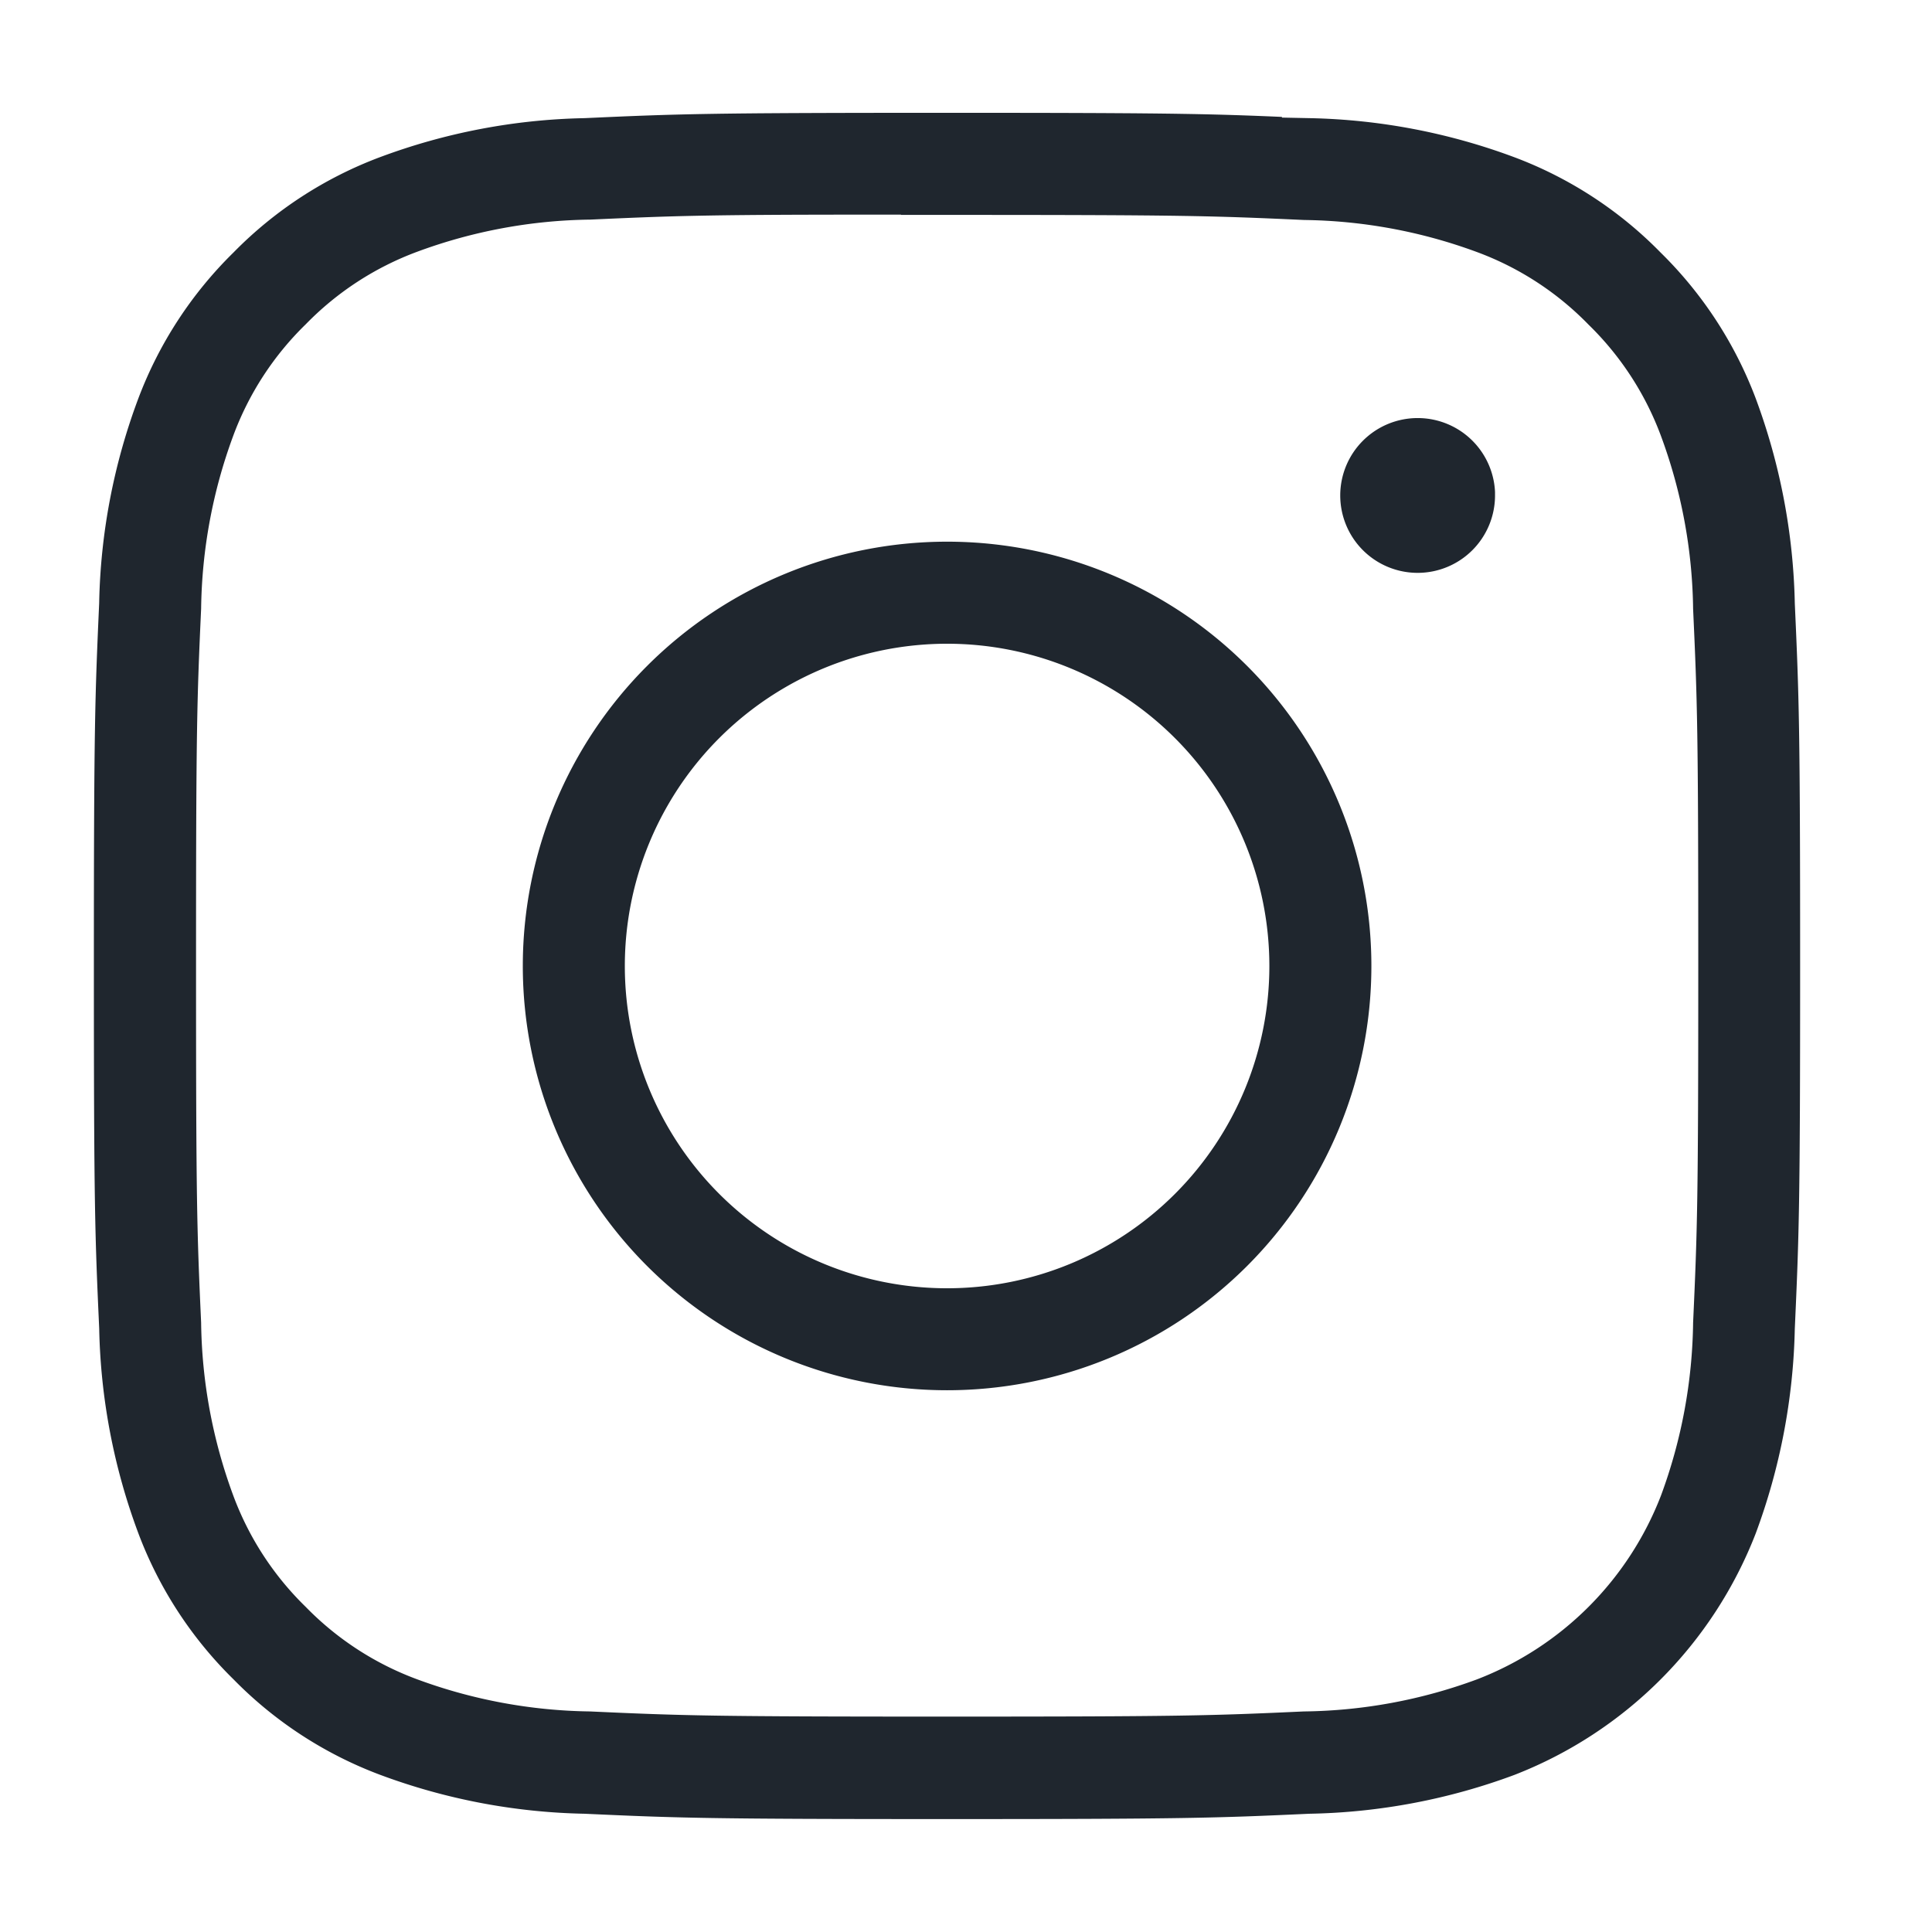
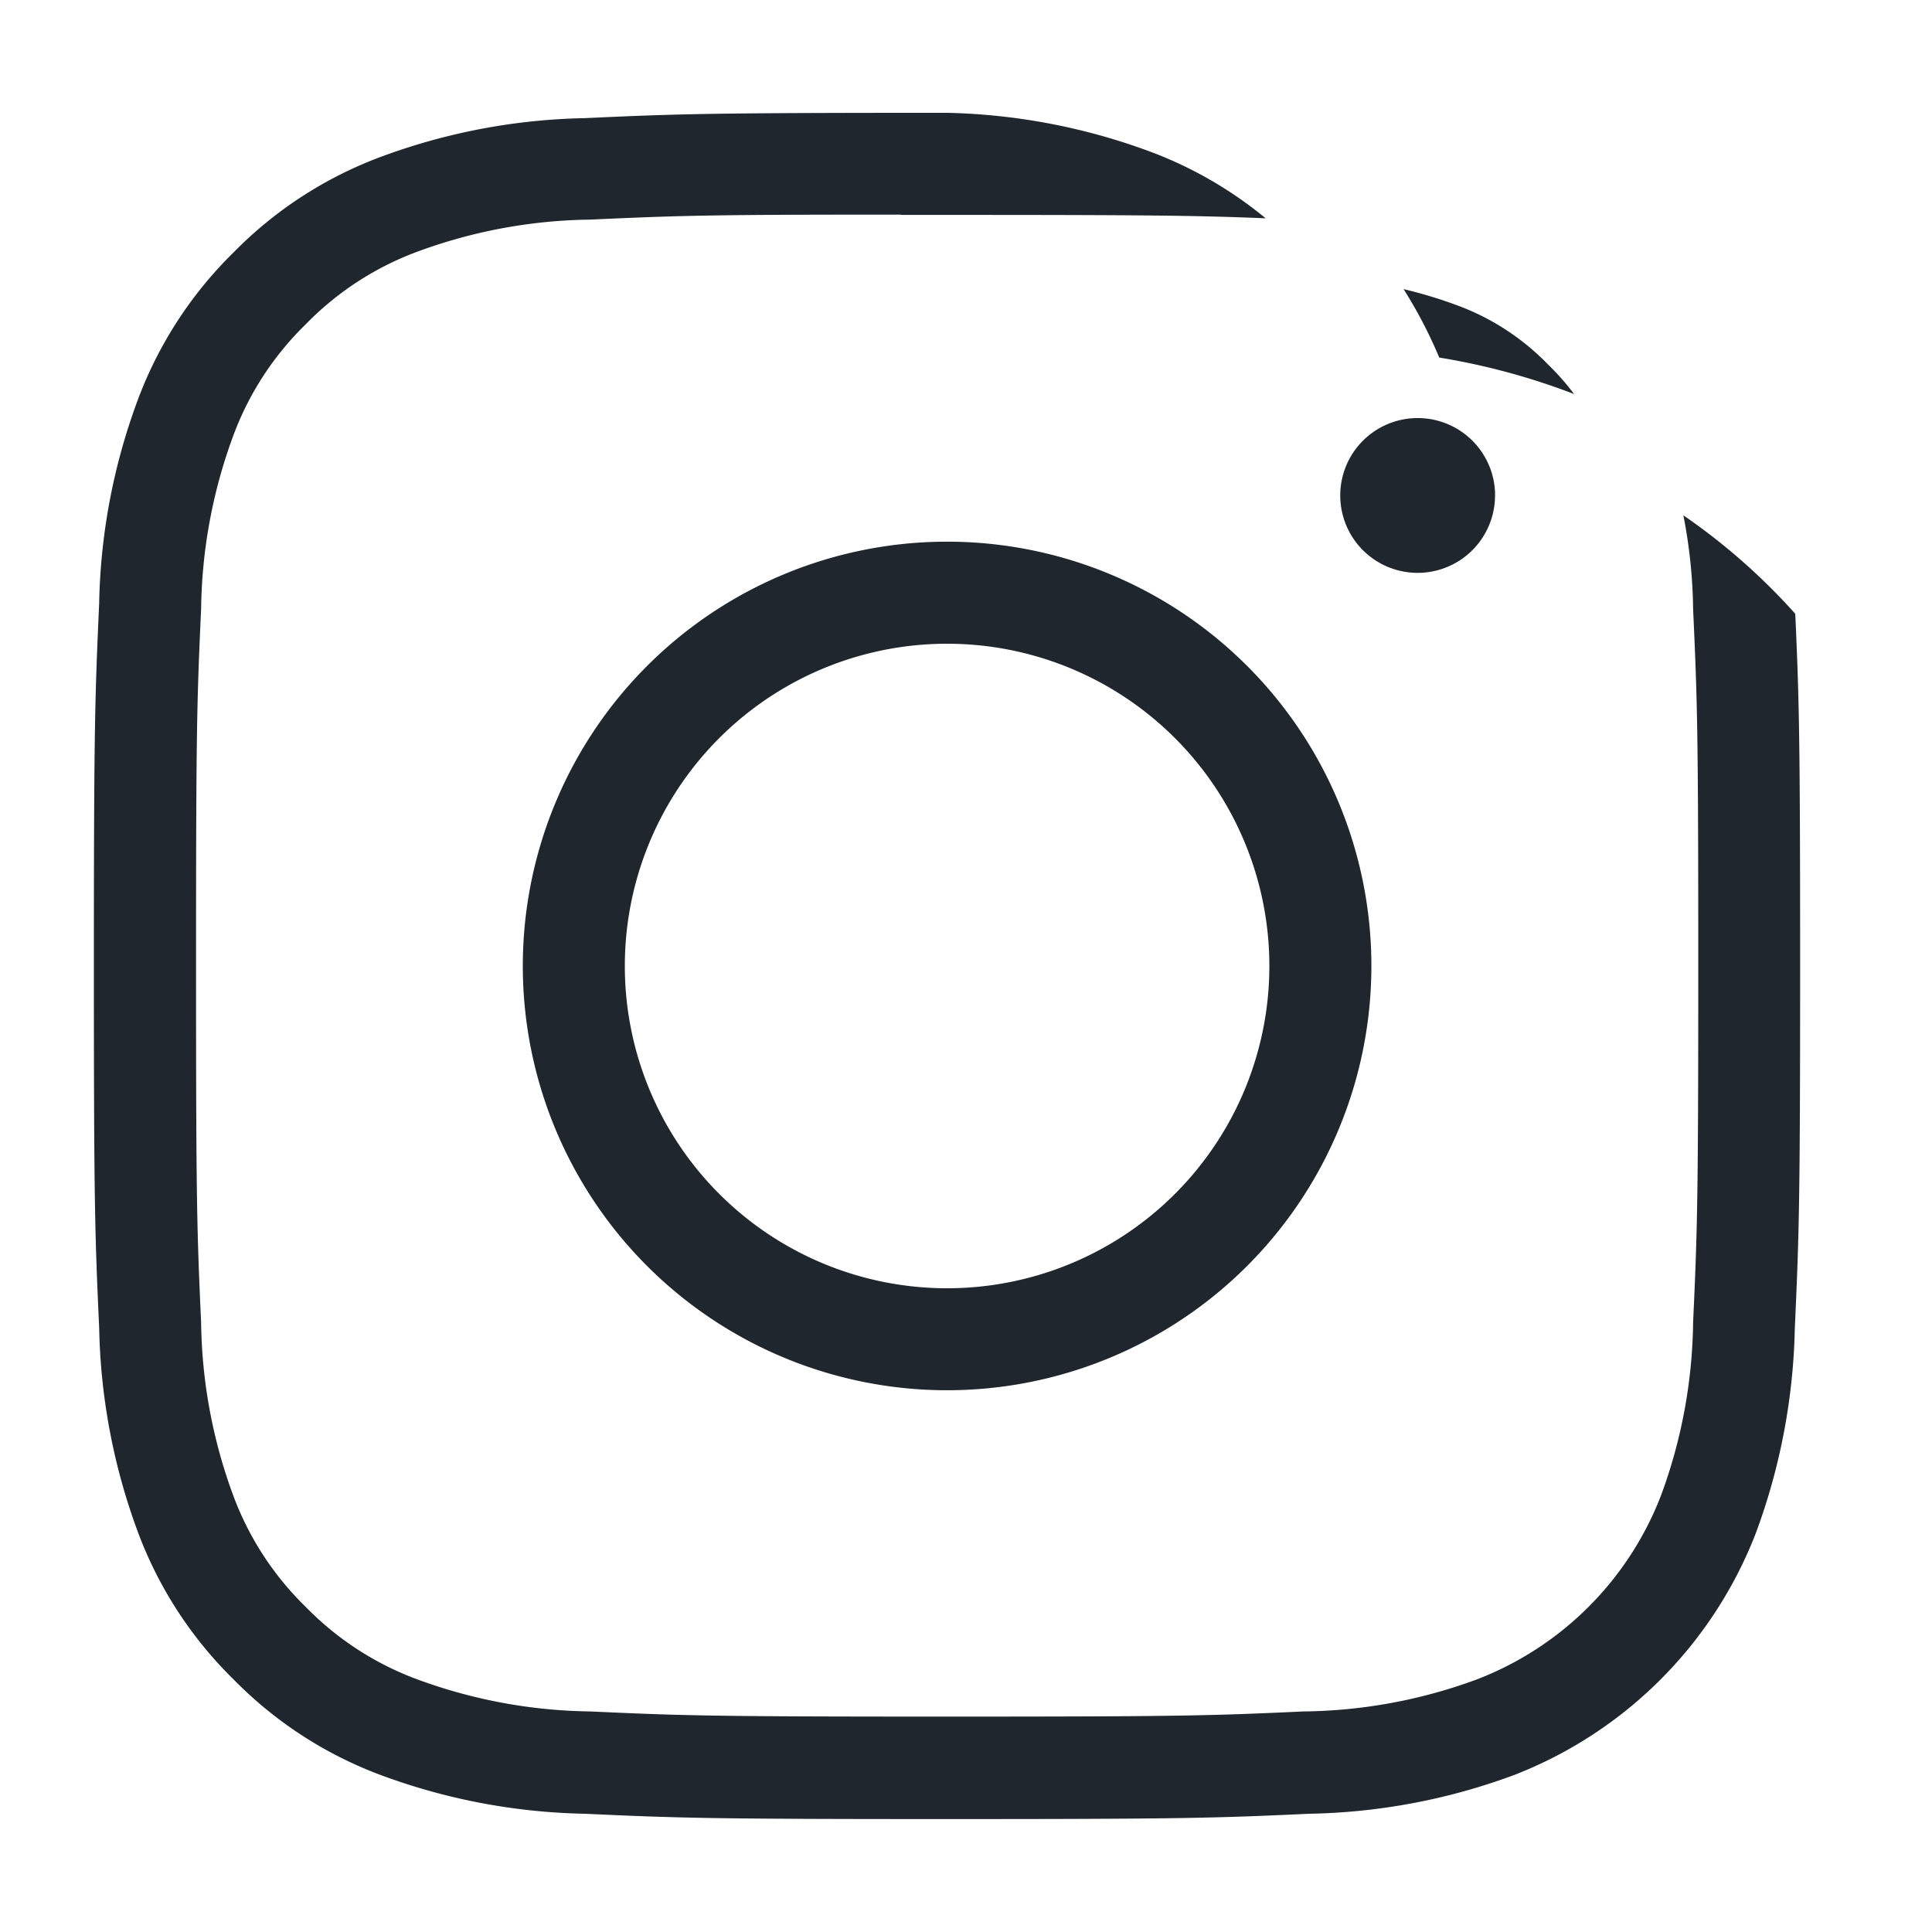
<svg xmlns="http://www.w3.org/2000/svg" width="51" height="51" viewBox="0 0 51 51">
  <g id="Grupo_1643" data-name="Grupo 1643" transform="translate(-1634 -2872)">
-     <rect id="Rectángulo_724" data-name="Rectángulo 724" width="51" height="51" transform="translate(1634 2872)" fill="#fff" />
-     <path id="Vector" d="M23.267,0c6.322,0,7.113.028,9.595.141a17.131,17.131,0,0,1,5.653,1.081,11.374,11.374,0,0,1,4.121,2.684,11.422,11.422,0,0,1,2.686,4.123A17.242,17.242,0,0,1,46.4,13.677c.112,2.482.141,3.276.141,9.6s-.029,7.112-.141,9.594a17.25,17.25,0,0,1-1.081,5.648,11.924,11.924,0,0,1-6.806,6.808A17.1,17.1,0,0,1,32.865,46.4c-2.482.113-3.273.141-9.594.141s-7.113-.028-9.595-.141a17.092,17.092,0,0,1-5.649-1.081,11.4,11.4,0,0,1-4.121-2.686,11.4,11.4,0,0,1-2.684-4.123A17.1,17.1,0,0,1,.141,32.866C.028,30.384,0,29.593,0,23.273s.029-7.114.14-9.6A17,17,0,0,1,1.221,8.028,11.425,11.425,0,0,1,3.907,3.905,11.4,11.4,0,0,1,8.03,1.222,17.077,17.077,0,0,1,13.678.141C16.16.028,16.954,0,23.274,0Zm-2.08,4.188c-4.337,0-5.169.034-7.316.131a12.855,12.855,0,0,0-4.321.8A7.222,7.222,0,0,0,6.873,6.863,7.211,7.211,0,0,0,5.131,9.539a12.885,12.885,0,0,0-.8,4.321c-.112,2.453-.134,3.186-.134,9.4s.022,6.952.134,9.405a12.859,12.859,0,0,0,.8,4.32,7.213,7.213,0,0,0,1.742,2.675A7.208,7.208,0,0,0,9.549,41.4a12.909,12.909,0,0,0,4.321.8c2.453.112,3.19.136,9.4.136s6.951-.024,9.4-.136A12.837,12.837,0,0,0,37,41.4a7.717,7.717,0,0,0,4.416-4.414,12.872,12.872,0,0,0,.8-4.32c.112-2.453.136-3.19.136-9.4s-.024-6.948-.136-9.4a12.859,12.859,0,0,0-.8-4.32A7.223,7.223,0,0,0,39.673,6.87,7.2,7.2,0,0,0,37,5.129a12.884,12.884,0,0,0-4.321-.8c-2.454-.112-3.19-.134-9.4-.134H21.186Zm17.3,6.662A2.793,2.793,0,1,1,35.7,8.058,2.793,2.793,0,0,1,38.489,10.85ZM35.223,23.273A11.95,11.95,0,1,1,23.274,11.321,11.948,11.948,0,0,1,35.223,23.273Zm-19.707,0a7.757,7.757,0,1,0,7.757-7.758,7.757,7.757,0,0,0-7.757,7.758Z" transform="translate(1635.728 2874.228)" fill="#1f262e" stroke="#fff" stroke-width="1.5" />
+     <path id="Vector" d="M23.267,0a17.131,17.131,0,0,1,5.653,1.081,11.374,11.374,0,0,1,4.121,2.684,11.422,11.422,0,0,1,2.686,4.123A17.242,17.242,0,0,1,46.4,13.677c.112,2.482.141,3.276.141,9.6s-.029,7.112-.141,9.594a17.25,17.25,0,0,1-1.081,5.648,11.924,11.924,0,0,1-6.806,6.808A17.1,17.1,0,0,1,32.865,46.4c-2.482.113-3.273.141-9.594.141s-7.113-.028-9.595-.141a17.092,17.092,0,0,1-5.649-1.081,11.4,11.4,0,0,1-4.121-2.686,11.4,11.4,0,0,1-2.684-4.123A17.1,17.1,0,0,1,.141,32.866C.028,30.384,0,29.593,0,23.273s.029-7.114.14-9.6A17,17,0,0,1,1.221,8.028,11.425,11.425,0,0,1,3.907,3.905,11.4,11.4,0,0,1,8.03,1.222,17.077,17.077,0,0,1,13.678.141C16.16.028,16.954,0,23.274,0Zm-2.08,4.188c-4.337,0-5.169.034-7.316.131a12.855,12.855,0,0,0-4.321.8A7.222,7.222,0,0,0,6.873,6.863,7.211,7.211,0,0,0,5.131,9.539a12.885,12.885,0,0,0-.8,4.321c-.112,2.453-.134,3.186-.134,9.4s.022,6.952.134,9.405a12.859,12.859,0,0,0,.8,4.32,7.213,7.213,0,0,0,1.742,2.675A7.208,7.208,0,0,0,9.549,41.4a12.909,12.909,0,0,0,4.321.8c2.453.112,3.19.136,9.4.136s6.951-.024,9.4-.136A12.837,12.837,0,0,0,37,41.4a7.717,7.717,0,0,0,4.416-4.414,12.872,12.872,0,0,0,.8-4.32c.112-2.453.136-3.19.136-9.4s-.024-6.948-.136-9.4a12.859,12.859,0,0,0-.8-4.32A7.223,7.223,0,0,0,39.673,6.87,7.2,7.2,0,0,0,37,5.129a12.884,12.884,0,0,0-4.321-.8c-2.454-.112-3.19-.134-9.4-.134H21.186Zm17.3,6.662A2.793,2.793,0,1,1,35.7,8.058,2.793,2.793,0,0,1,38.489,10.85ZM35.223,23.273A11.95,11.95,0,1,1,23.274,11.321,11.948,11.948,0,0,1,35.223,23.273Zm-19.707,0a7.757,7.757,0,1,0,7.757-7.758,7.757,7.757,0,0,0-7.757,7.758Z" transform="translate(1635.728 2874.228)" fill="#1f262e" stroke="#fff" stroke-width="1.5" />
  </g>
</svg>